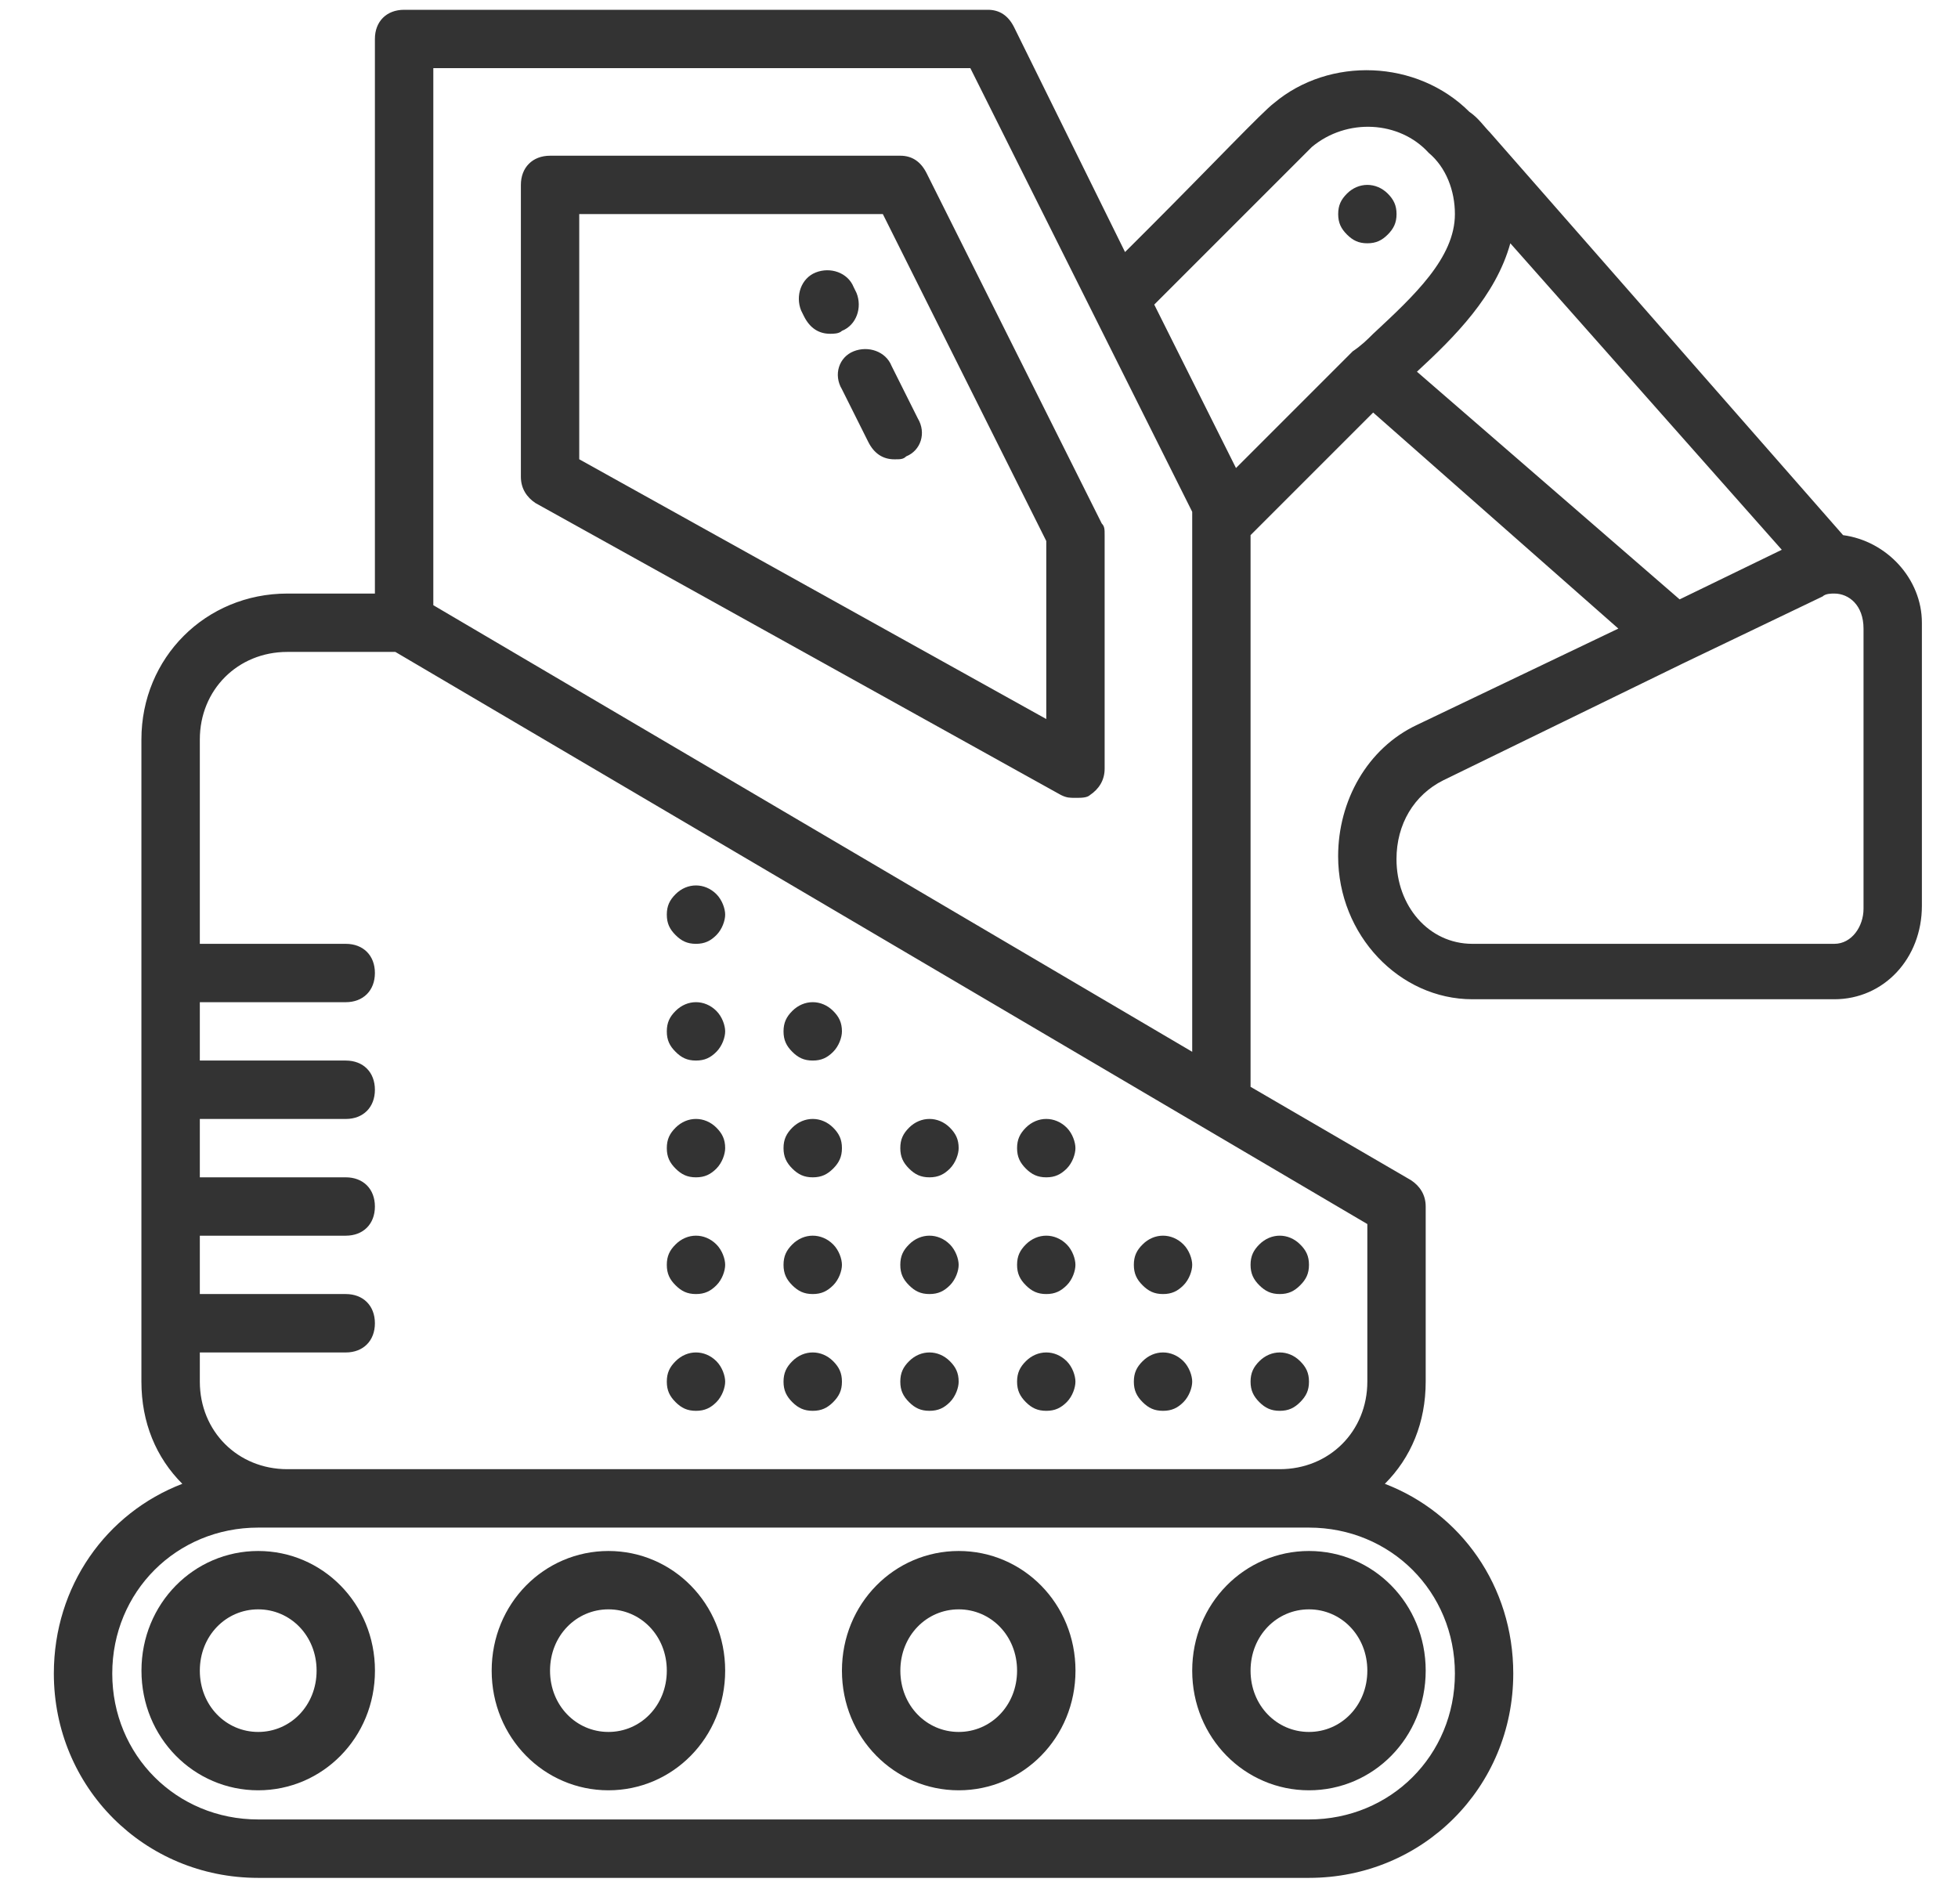
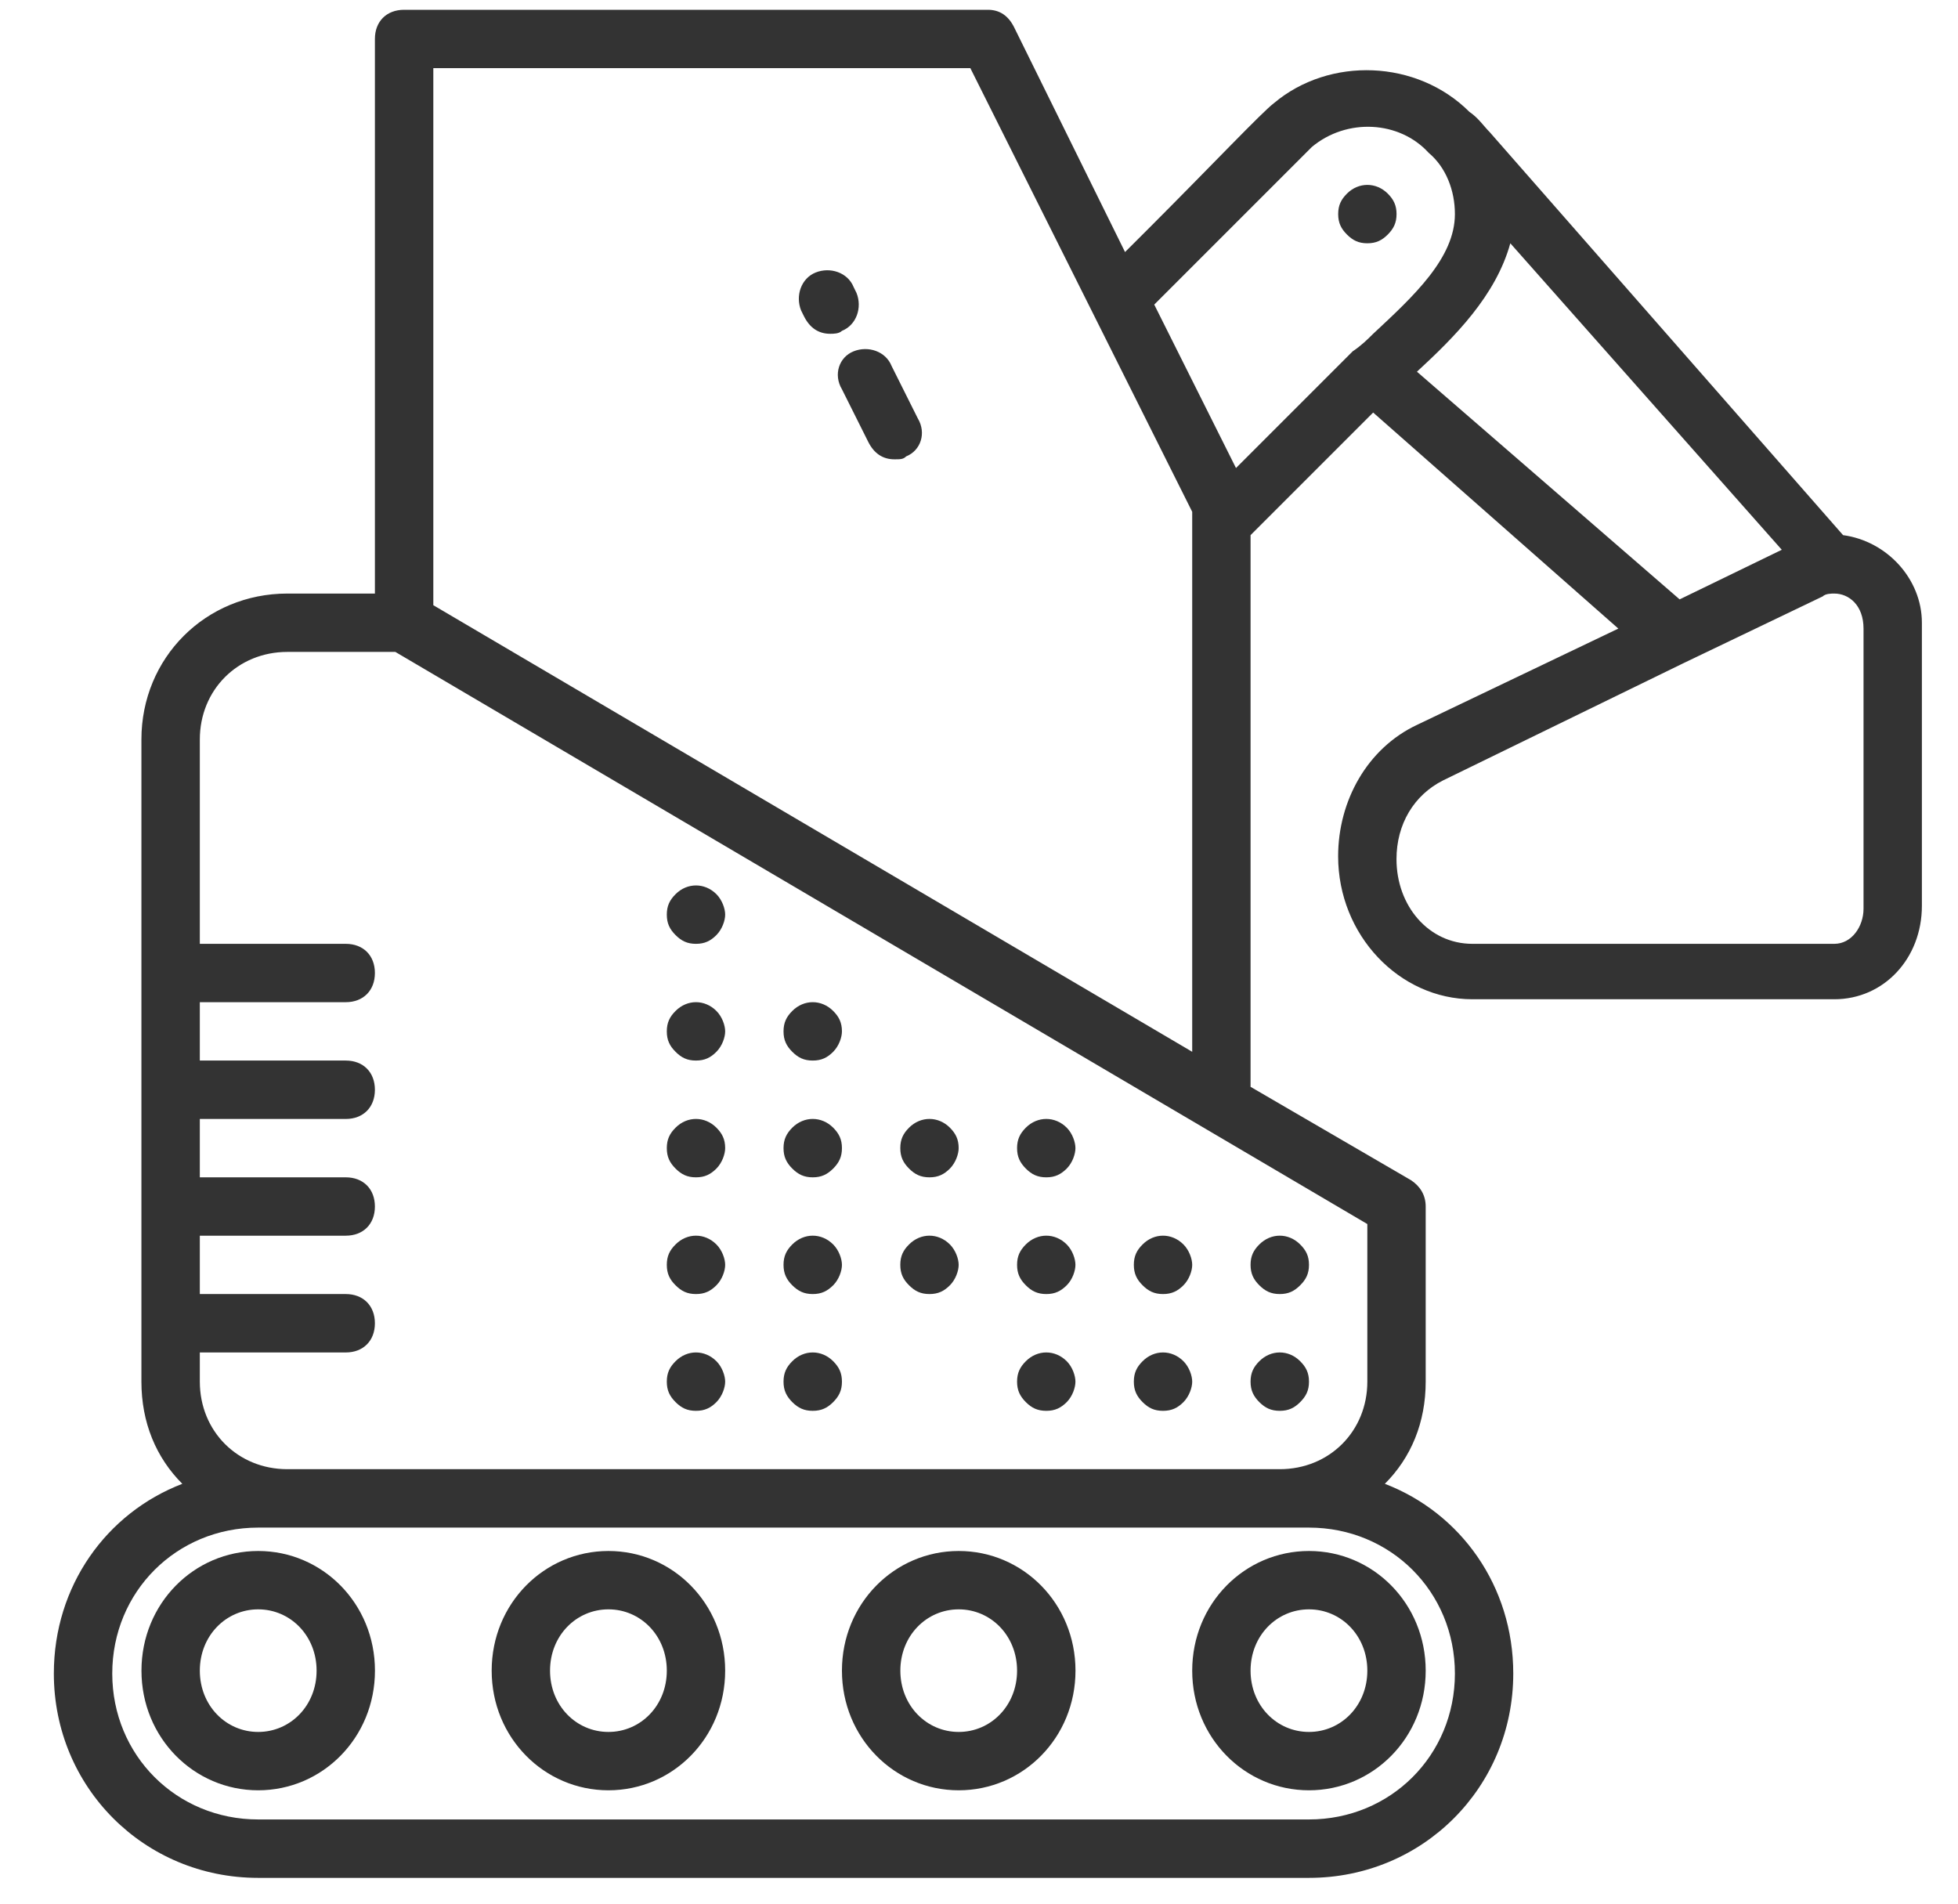
<svg xmlns="http://www.w3.org/2000/svg" width="36" height="35" viewBox="0 0 36 35" fill="none">
-   <path d="M17.037 3.185C16.929 2.97 16.768 2.863 16.554 2.863H10.114C9.792 2.863 9.577 3.078 9.577 3.4V8.766C9.577 8.981 9.684 9.142 9.845 9.249L19.505 14.616C19.613 14.669 19.666 14.669 19.774 14.669C19.881 14.669 19.988 14.669 20.042 14.616C20.203 14.508 20.31 14.347 20.31 14.133V9.84C20.31 9.732 20.31 9.679 20.257 9.625L17.037 3.185ZM19.237 13.22L10.65 8.444V3.936H16.232L19.237 9.947V13.22Z" fill="#333333" />
  <path d="M15.695 6.459C15.426 6.566 15.319 6.888 15.48 7.157L15.963 8.123C16.07 8.337 16.231 8.445 16.446 8.445C16.553 8.445 16.607 8.445 16.661 8.391C16.929 8.284 17.036 7.962 16.875 7.693L16.392 6.727C16.285 6.459 15.963 6.352 15.695 6.459Z" fill="#333333" />
  <path d="M15.748 5.386L15.695 5.278C15.587 5.01 15.265 4.903 14.997 5.01C14.729 5.117 14.621 5.439 14.729 5.708L14.782 5.815C14.89 6.03 15.051 6.137 15.265 6.137C15.319 6.137 15.426 6.137 15.48 6.083C15.748 5.976 15.856 5.654 15.748 5.386Z" fill="#333333" />
  <path d="M33.887 9.839L27.394 2.434C27.286 2.326 27.179 2.165 27.018 2.058C26.052 1.092 24.442 1.038 23.422 1.897C23.208 2.058 22.295 3.024 21.115 4.205L20.685 4.634L18.646 0.502C18.539 0.287 18.378 0.18 18.163 0.18H7.43C7.108 0.18 6.893 0.394 6.893 0.716V10.913H5.283C3.781 10.913 2.6 12.093 2.6 13.596V25.402C2.6 26.154 2.869 26.798 3.352 27.281C1.956 27.817 0.99 29.159 0.99 30.769C0.99 32.862 2.654 34.526 4.747 34.526H24.066C26.159 34.526 27.823 32.862 27.823 30.769C27.823 29.159 26.857 27.817 25.462 27.281C25.945 26.798 26.213 26.154 26.213 25.402V22.183C26.213 21.968 26.106 21.807 25.945 21.7L22.993 19.982V9.839L25.247 7.585L29.755 11.557L26.052 13.328C25.14 13.757 24.603 14.723 24.603 15.743C24.603 17.192 25.73 18.372 27.072 18.372H33.726C34.638 18.372 35.336 17.621 35.336 16.655V11.449C35.336 10.644 34.692 9.947 33.887 9.839ZM26.75 30.769C26.75 32.272 25.569 33.452 24.066 33.452H4.747C3.244 33.452 2.064 32.272 2.064 30.769C2.064 29.266 3.244 28.086 4.747 28.086H5.283H23.53H24.066C25.569 28.086 26.75 29.266 26.75 30.769ZM25.14 25.402C25.14 26.315 24.442 27.012 23.53 27.012H5.283C4.371 27.012 3.674 26.315 3.674 25.402V24.866H6.357C6.679 24.866 6.893 24.651 6.893 24.329C6.893 24.007 6.679 23.792 6.357 23.792H3.674V22.719H6.357C6.679 22.719 6.893 22.505 6.893 22.183C6.893 21.86 6.679 21.646 6.357 21.646H3.674V20.573H6.357C6.679 20.573 6.893 20.358 6.893 20.036C6.893 19.714 6.679 19.499 6.357 19.499H3.674V18.426H6.357C6.679 18.426 6.893 18.211 6.893 17.889C6.893 17.567 6.679 17.353 6.357 17.353H3.674V13.596C3.674 12.684 4.371 11.986 5.283 11.986H7.269L25.14 22.505V25.402ZM7.967 11.127V1.253H17.841L21.92 9.41V19.338L7.967 11.127ZM22.725 8.605L21.222 5.6L21.866 4.956C22.671 4.151 23.905 2.917 24.12 2.702C24.764 2.165 25.73 2.219 26.267 2.809C26.589 3.078 26.75 3.507 26.75 3.936C26.75 4.741 25.998 5.439 25.247 6.137C25.14 6.244 25.032 6.351 24.871 6.459L24.818 6.512C24.764 6.566 24.71 6.62 24.657 6.673L22.725 8.605ZM26.052 6.834C26.75 6.19 27.501 5.439 27.769 4.473L32.76 10.108L30.882 11.02L26.052 6.834ZM34.263 16.709C34.263 17.031 34.048 17.353 33.726 17.353H27.072C26.267 17.353 25.676 16.655 25.676 15.796C25.676 15.152 25.998 14.616 26.535 14.347L30.936 12.201L33.511 10.966C33.565 10.913 33.672 10.913 33.726 10.913C33.994 10.913 34.263 11.127 34.263 11.557V16.709Z" fill="#333333" />
  <path d="M25.14 4.473C25.301 4.473 25.409 4.419 25.516 4.312C25.623 4.204 25.677 4.097 25.677 3.936C25.677 3.775 25.623 3.668 25.516 3.56C25.301 3.346 24.979 3.346 24.765 3.56C24.657 3.668 24.604 3.775 24.604 3.936C24.604 4.097 24.657 4.204 24.765 4.312C24.872 4.419 24.979 4.473 25.14 4.473Z" fill="#333333" />
  <path d="M4.747 28.516C3.567 28.516 2.601 29.482 2.601 30.716C2.601 31.95 3.567 32.916 4.747 32.916C5.928 32.916 6.894 31.95 6.894 30.716C6.894 29.482 5.928 28.516 4.747 28.516ZM4.747 31.843C4.157 31.843 3.674 31.36 3.674 30.716C3.674 30.072 4.157 29.589 4.747 29.589C5.338 29.589 5.821 30.072 5.821 30.716C5.821 31.36 5.338 31.843 4.747 31.843Z" fill="#333333" />
  <path d="M11.187 28.516C10.006 28.516 9.04 29.482 9.04 30.716C9.04 31.95 10.006 32.916 11.187 32.916C12.367 32.916 13.333 31.95 13.333 30.716C13.333 29.482 12.367 28.516 11.187 28.516ZM11.187 31.843C10.596 31.843 10.113 31.36 10.113 30.716C10.113 30.072 10.596 29.589 11.187 29.589C11.777 29.589 12.26 30.072 12.26 30.716C12.26 31.36 11.777 31.843 11.187 31.843Z" fill="#333333" />
  <path d="M17.627 28.516C16.446 28.516 15.48 29.482 15.48 30.716C15.48 31.95 16.446 32.916 17.627 32.916C18.808 32.916 19.774 31.95 19.774 30.716C19.774 29.482 18.808 28.516 17.627 28.516ZM17.627 31.843C17.037 31.843 16.554 31.36 16.554 30.716C16.554 30.072 17.037 29.589 17.627 29.589C18.217 29.589 18.7 30.072 18.7 30.716C18.7 31.36 18.217 31.843 17.627 31.843Z" fill="#333333" />
  <path d="M21.92 30.716C21.92 31.95 22.886 32.916 24.067 32.916C25.247 32.916 26.213 31.95 26.213 30.716C26.213 29.482 25.247 28.516 24.067 28.516C22.886 28.516 21.92 29.482 21.92 30.716ZM25.14 30.716C25.14 31.36 24.657 31.843 24.067 31.843C23.476 31.843 22.993 31.36 22.993 30.716C22.993 30.072 23.476 29.589 24.067 29.589C24.657 29.589 25.14 30.072 25.14 30.716Z" fill="#333333" />
  <path d="M23.53 25.939C23.691 25.939 23.798 25.886 23.905 25.779C24.013 25.671 24.067 25.564 24.067 25.403C24.067 25.242 24.013 25.134 23.905 25.027C23.691 24.812 23.369 24.812 23.154 25.027C23.047 25.134 22.993 25.242 22.993 25.403C22.993 25.564 23.047 25.671 23.154 25.779C23.262 25.886 23.369 25.939 23.53 25.939Z" fill="#333333" />
  <path d="M23.53 23.792C23.691 23.792 23.798 23.738 23.905 23.631C24.013 23.524 24.067 23.416 24.067 23.255C24.067 23.094 24.013 22.987 23.905 22.88C23.691 22.665 23.369 22.665 23.154 22.88C23.047 22.987 22.993 23.094 22.993 23.255C22.993 23.416 23.047 23.524 23.154 23.631C23.262 23.738 23.369 23.792 23.53 23.792Z" fill="#333333" />
  <path d="M21.383 23.792C21.544 23.792 21.652 23.738 21.759 23.631C21.866 23.524 21.92 23.363 21.92 23.255C21.92 23.148 21.866 22.987 21.759 22.88C21.544 22.665 21.222 22.665 21.008 22.88C20.9 22.987 20.847 23.094 20.847 23.255C20.847 23.416 20.9 23.524 21.008 23.631C21.115 23.738 21.222 23.792 21.383 23.792Z" fill="#333333" />
  <path d="M21.383 25.939C21.544 25.939 21.652 25.886 21.759 25.779C21.866 25.671 21.92 25.51 21.92 25.403C21.92 25.296 21.866 25.134 21.759 25.027C21.544 24.812 21.222 24.812 21.008 25.027C20.9 25.134 20.847 25.242 20.847 25.403C20.847 25.564 20.9 25.671 21.008 25.779C21.115 25.886 21.222 25.939 21.383 25.939Z" fill="#333333" />
  <path d="M19.237 25.939C19.398 25.939 19.505 25.886 19.613 25.779C19.72 25.671 19.773 25.51 19.773 25.403C19.773 25.296 19.72 25.134 19.613 25.027C19.398 24.812 19.076 24.812 18.861 25.027C18.754 25.134 18.7 25.242 18.7 25.403C18.7 25.564 18.754 25.671 18.861 25.779C18.968 25.886 19.076 25.939 19.237 25.939Z" fill="#333333" />
  <path d="M19.237 23.792C19.398 23.792 19.505 23.738 19.613 23.631C19.72 23.524 19.773 23.363 19.773 23.255C19.773 23.148 19.72 22.987 19.613 22.88C19.398 22.665 19.076 22.665 18.861 22.88C18.754 22.987 18.7 23.094 18.7 23.255C18.7 23.416 18.754 23.524 18.861 23.631C18.968 23.738 19.076 23.792 19.237 23.792Z" fill="#333333" />
  <path d="M17.089 23.792C17.25 23.792 17.358 23.738 17.465 23.631C17.572 23.524 17.626 23.363 17.626 23.255C17.626 23.148 17.572 22.987 17.465 22.88C17.25 22.665 16.928 22.665 16.714 22.88C16.606 22.987 16.553 23.094 16.553 23.255C16.553 23.416 16.606 23.524 16.714 23.631C16.821 23.738 16.928 23.792 17.089 23.792Z" fill="#333333" />
-   <path d="M17.089 25.939C17.25 25.939 17.358 25.886 17.465 25.779C17.572 25.671 17.626 25.51 17.626 25.403C17.626 25.242 17.572 25.134 17.465 25.027C17.25 24.812 16.928 24.812 16.714 25.027C16.606 25.134 16.553 25.242 16.553 25.403C16.553 25.564 16.606 25.671 16.714 25.779C16.821 25.886 16.928 25.939 17.089 25.939Z" fill="#333333" />
  <path d="M14.943 25.939C15.104 25.939 15.211 25.886 15.319 25.779C15.426 25.671 15.48 25.564 15.48 25.403C15.48 25.242 15.426 25.134 15.319 25.027C15.104 24.812 14.782 24.812 14.567 25.027C14.46 25.134 14.406 25.242 14.406 25.403C14.406 25.564 14.46 25.671 14.567 25.779C14.675 25.886 14.782 25.939 14.943 25.939Z" fill="#333333" />
  <path d="M14.943 23.792C15.104 23.792 15.211 23.738 15.319 23.631C15.426 23.524 15.48 23.363 15.48 23.255C15.48 23.148 15.426 22.987 15.319 22.88C15.104 22.665 14.782 22.665 14.567 22.88C14.46 22.987 14.406 23.094 14.406 23.255C14.406 23.416 14.46 23.524 14.567 23.631C14.675 23.738 14.782 23.792 14.943 23.792Z" fill="#333333" />
  <path d="M12.796 23.792C12.957 23.792 13.065 23.738 13.172 23.631C13.279 23.524 13.333 23.363 13.333 23.255C13.333 23.148 13.279 22.987 13.172 22.88C12.957 22.665 12.635 22.665 12.421 22.88C12.313 22.987 12.26 23.094 12.26 23.255C12.26 23.416 12.313 23.524 12.421 23.631C12.528 23.738 12.635 23.792 12.796 23.792Z" fill="#333333" />
  <path d="M12.796 25.939C12.957 25.939 13.065 25.886 13.172 25.779C13.279 25.671 13.333 25.51 13.333 25.403C13.333 25.296 13.279 25.134 13.172 25.027C12.957 24.812 12.635 24.812 12.421 25.027C12.313 25.134 12.26 25.242 12.26 25.403C12.26 25.564 12.313 25.671 12.421 25.779C12.528 25.886 12.635 25.939 12.796 25.939Z" fill="#333333" />
  <path d="M19.237 21.646C19.398 21.646 19.505 21.592 19.613 21.485C19.72 21.377 19.773 21.216 19.773 21.109C19.773 21.002 19.72 20.841 19.613 20.733C19.398 20.519 19.076 20.519 18.861 20.733C18.754 20.841 18.7 20.948 18.7 21.109C18.7 21.27 18.754 21.377 18.861 21.485C18.968 21.592 19.076 21.646 19.237 21.646Z" fill="#333333" />
  <path d="M17.089 21.646C17.25 21.646 17.358 21.592 17.465 21.485C17.572 21.377 17.626 21.216 17.626 21.109C17.626 20.948 17.572 20.841 17.465 20.733C17.25 20.519 16.928 20.519 16.714 20.733C16.606 20.841 16.553 20.948 16.553 21.109C16.553 21.27 16.606 21.377 16.714 21.485C16.821 21.592 16.928 21.646 17.089 21.646Z" fill="#333333" />
  <path d="M14.943 21.646C15.104 21.646 15.211 21.592 15.319 21.485C15.426 21.377 15.48 21.27 15.48 21.109C15.48 20.948 15.426 20.841 15.319 20.733C15.104 20.519 14.782 20.519 14.567 20.733C14.46 20.841 14.406 20.948 14.406 21.109C14.406 21.27 14.46 21.377 14.567 21.485C14.675 21.592 14.782 21.646 14.943 21.646Z" fill="#333333" />
  <path d="M12.796 21.646C12.957 21.646 13.065 21.592 13.172 21.485C13.279 21.377 13.333 21.216 13.333 21.109C13.333 20.948 13.279 20.841 13.172 20.733C12.957 20.519 12.635 20.519 12.421 20.733C12.313 20.841 12.26 20.948 12.26 21.109C12.26 21.27 12.313 21.377 12.421 21.485C12.528 21.592 12.635 21.646 12.796 21.646Z" fill="#333333" />
  <path d="M14.943 19.499C15.104 19.499 15.211 19.446 15.319 19.338C15.426 19.231 15.48 19.07 15.48 18.963C15.48 18.802 15.426 18.694 15.319 18.587C15.104 18.372 14.782 18.372 14.567 18.587C14.46 18.694 14.406 18.802 14.406 18.963C14.406 19.124 14.46 19.231 14.567 19.338C14.675 19.446 14.782 19.499 14.943 19.499Z" fill="#333333" />
  <path d="M12.796 19.499C12.957 19.499 13.065 19.446 13.172 19.338C13.279 19.231 13.333 19.07 13.333 18.963C13.333 18.855 13.279 18.694 13.172 18.587C12.957 18.372 12.635 18.372 12.421 18.587C12.313 18.694 12.26 18.802 12.26 18.963C12.26 19.124 12.313 19.231 12.421 19.338C12.528 19.446 12.635 19.499 12.796 19.499Z" fill="#333333" />
  <path d="M12.796 17.353C12.957 17.353 13.065 17.299 13.172 17.192C13.279 17.084 13.333 16.923 13.333 16.816C13.333 16.709 13.279 16.548 13.172 16.44C12.957 16.226 12.635 16.226 12.421 16.44C12.313 16.548 12.26 16.655 12.26 16.816C12.26 16.977 12.313 17.084 12.421 17.192C12.528 17.299 12.635 17.353 12.796 17.353Z" fill="#333333" />
</svg>